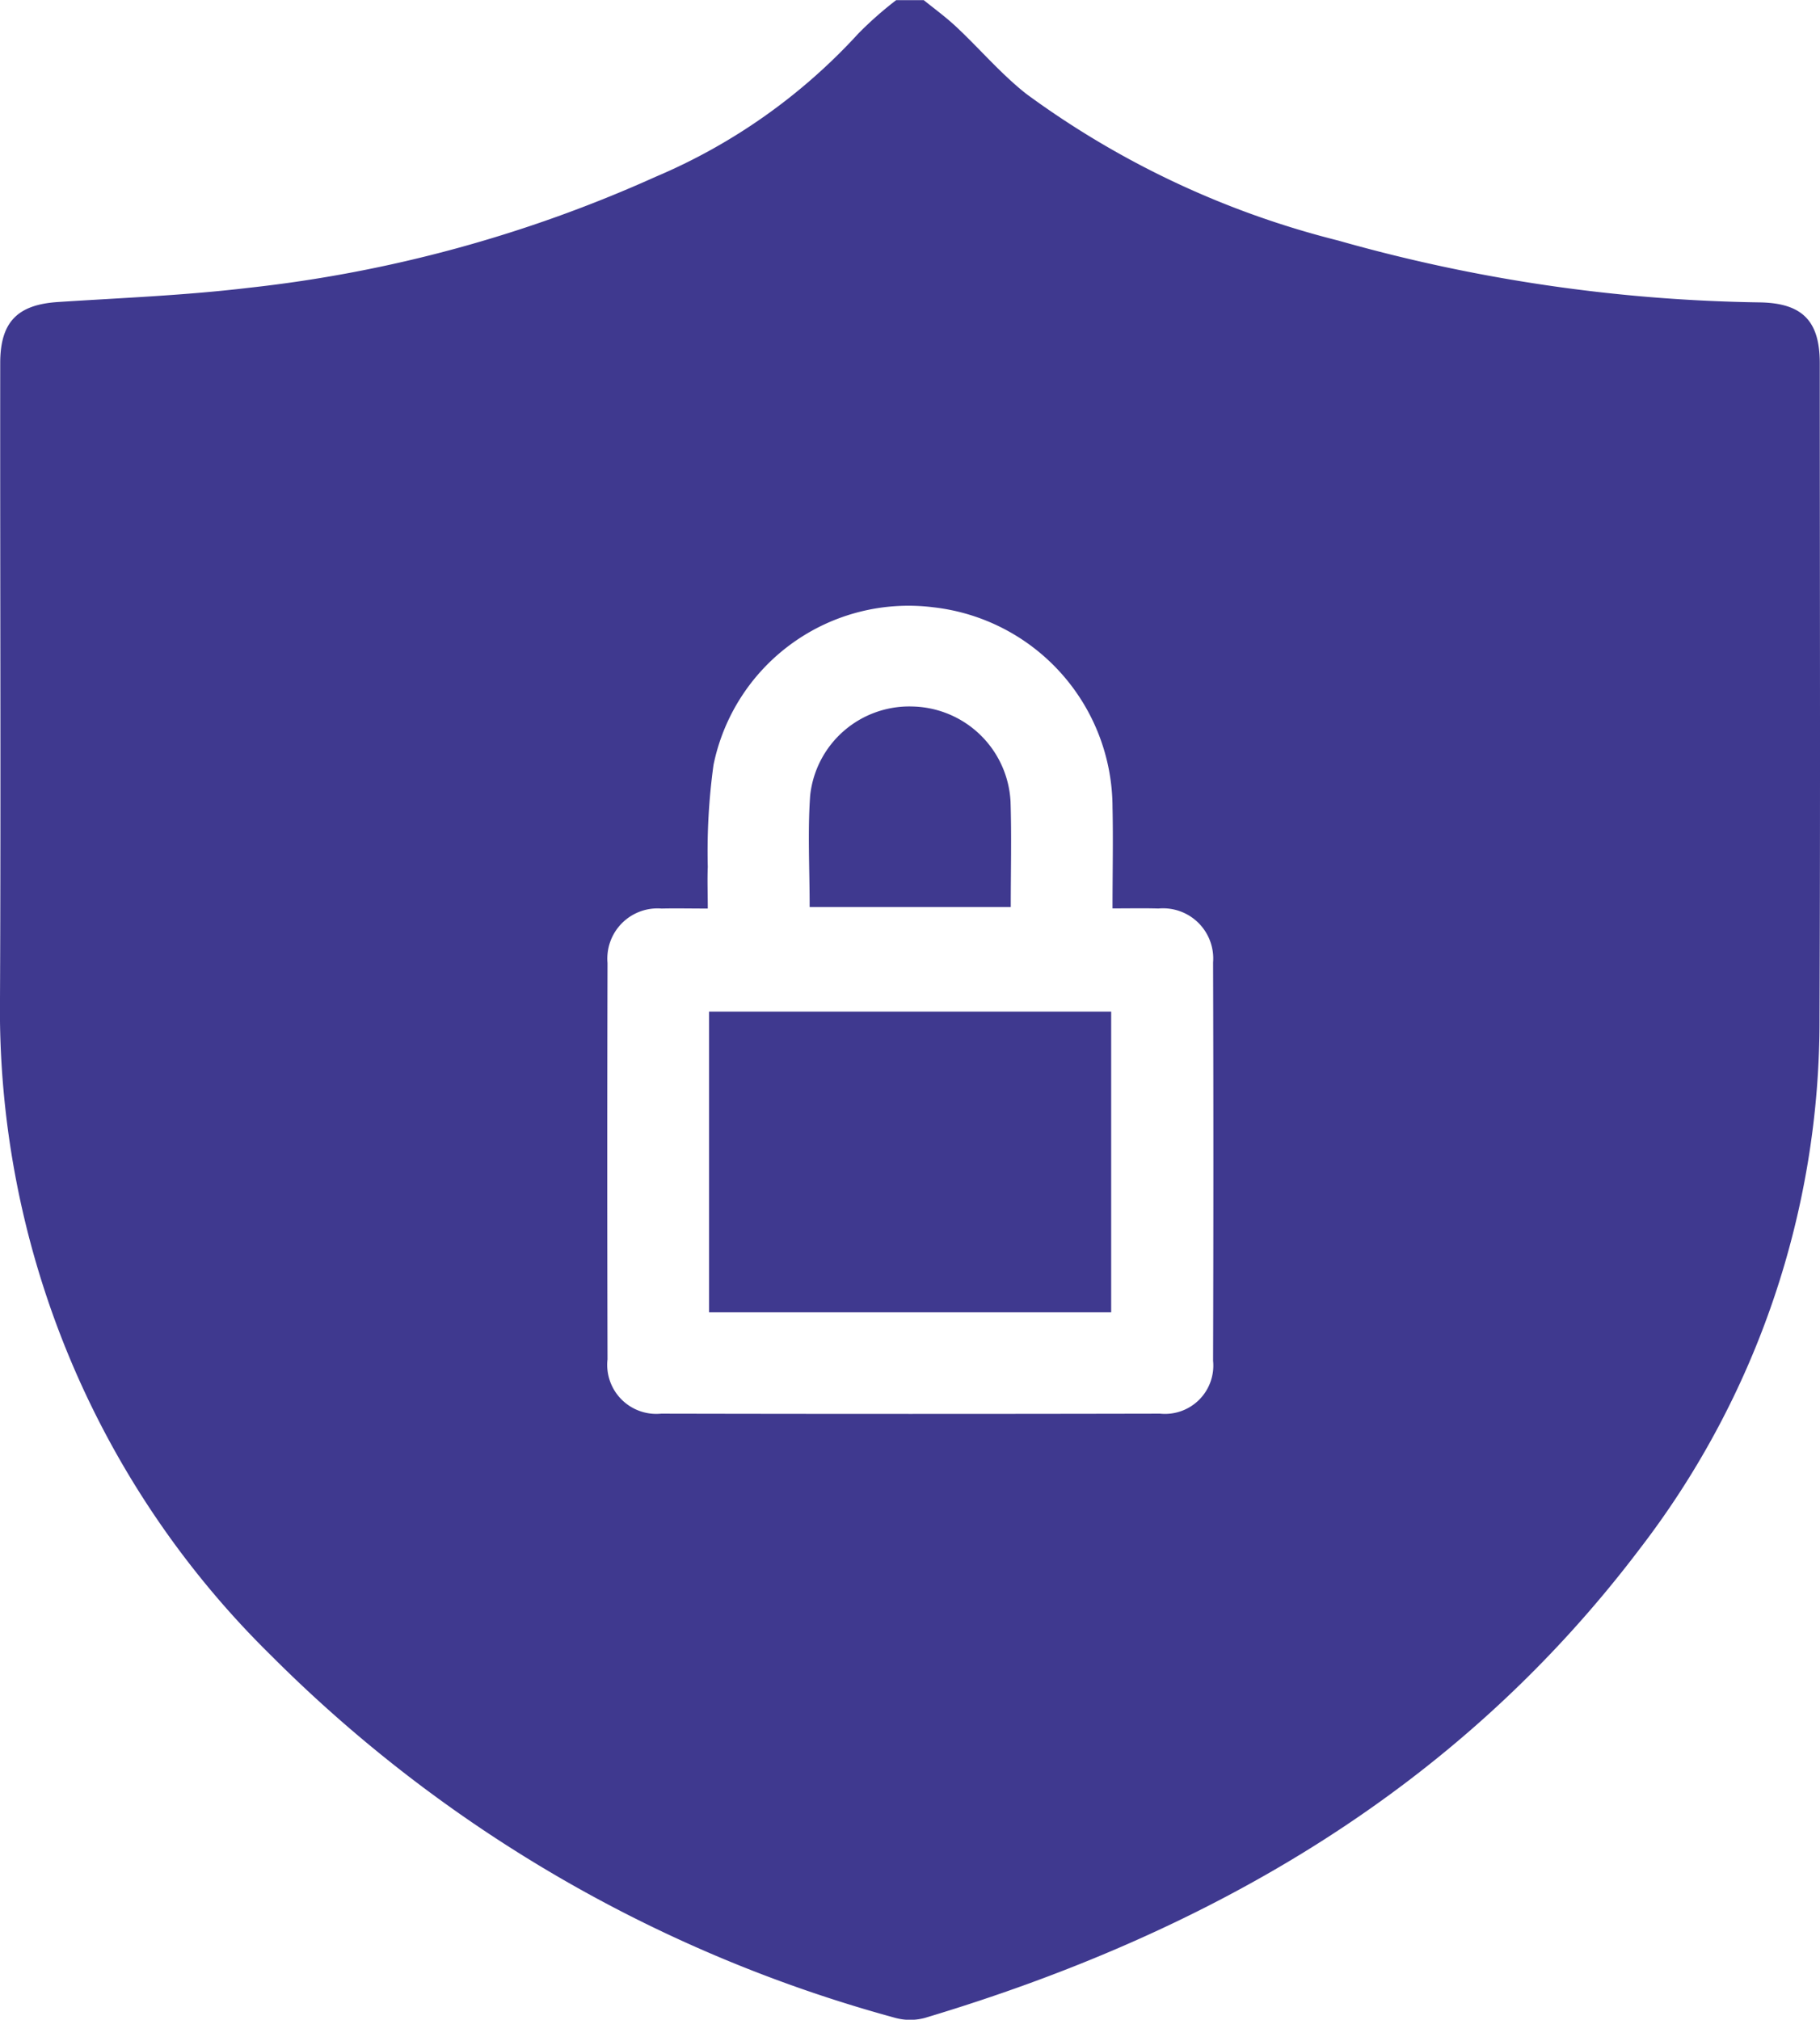
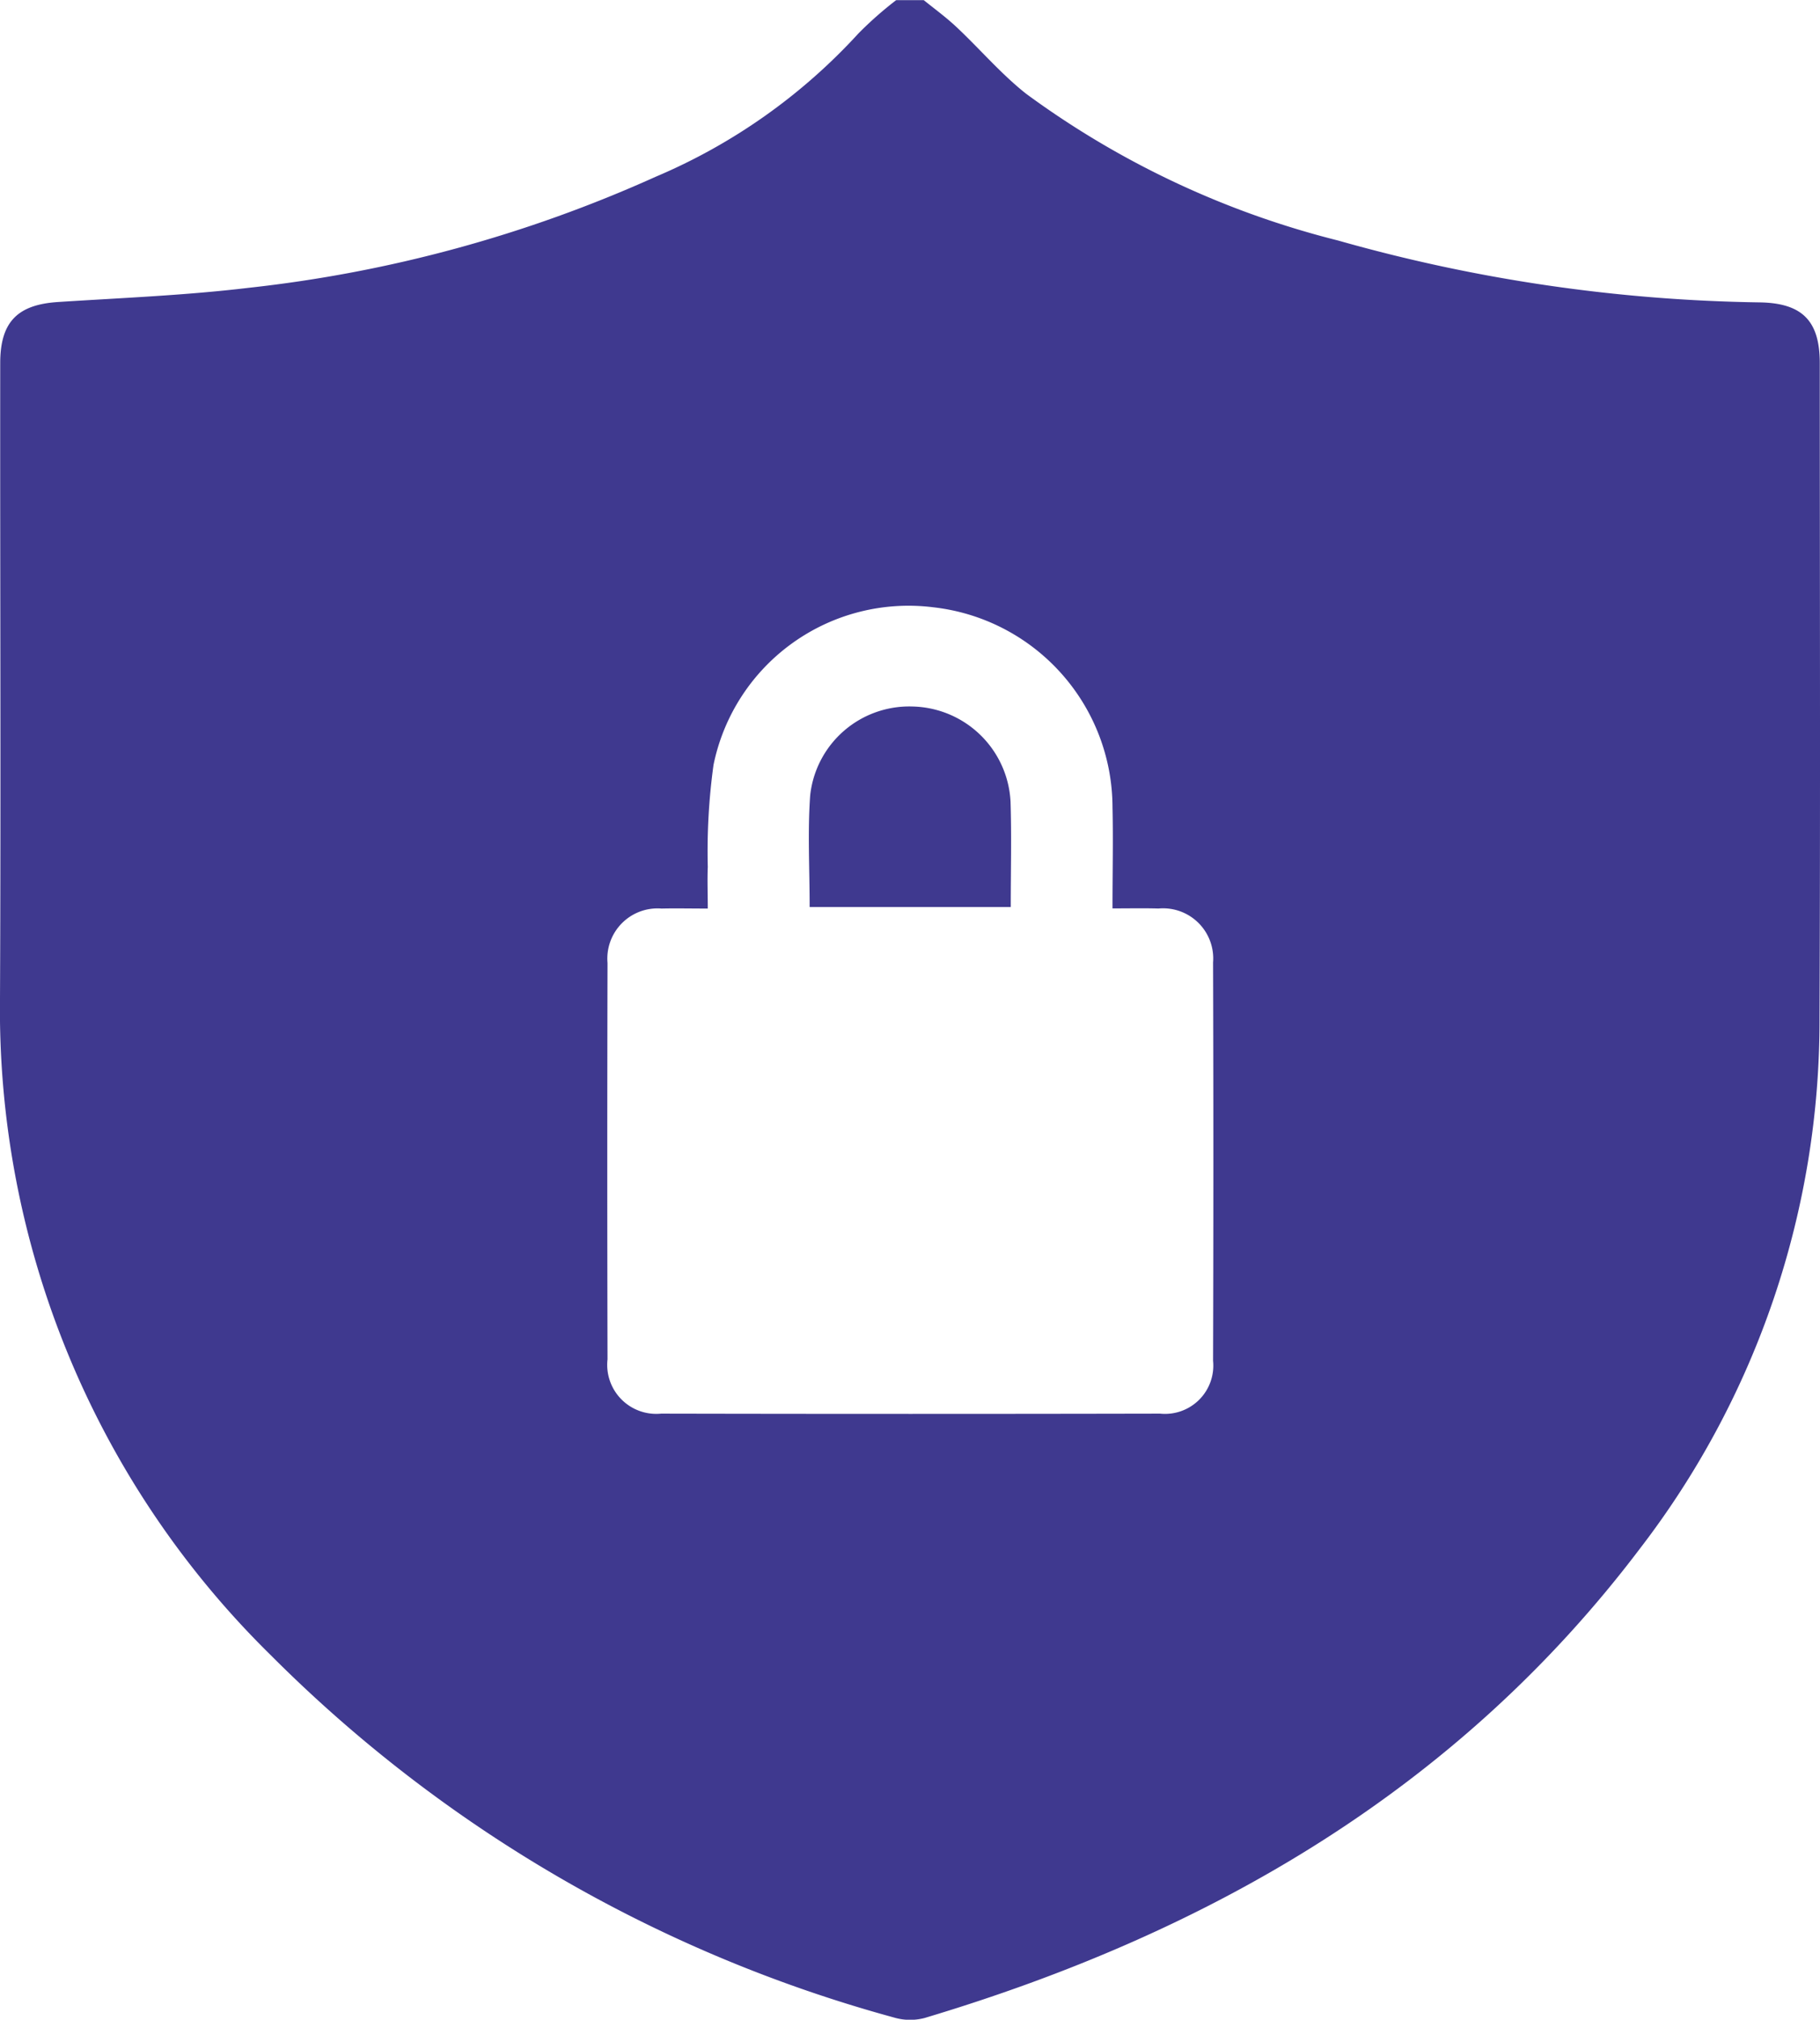
<svg xmlns="http://www.w3.org/2000/svg" width="48.975" height="54.354" viewBox="0 0 48.975 54.354">
  <g id="Group_1123" data-name="Group 1123" transform="translate(2422.636 -423.396)">
    <path id="Path_5033" data-name="Path 5033" d="M-2398.521,423.4h.743c.3.242.608.467.886.729.63.592,1.2,1.264,1.873,1.794a24.042,24.042,0,0,0,8.391,3.946,43.791,43.791,0,0,0,11.354,1.665c1.149.021,1.607.51,1.607,1.636,0,5.875.018,11.751-.007,17.626a23.29,23.29,0,0,1-4.825,14.266c-4.908,6.493-11.583,10.345-19.259,12.643a1.533,1.533,0,0,1-.827-.015,37.714,37.714,0,0,1-16.772-9.757,24.343,24.343,0,0,1-7.279-17.665c.026-5.7,0-11.4.006-17.1,0-1.105.462-1.573,1.553-1.644,1.711-.111,3.429-.178,5.13-.382a36.218,36.218,0,0,0,10.95-2.987,15.66,15.66,0,0,0,5.461-3.859A9.855,9.855,0,0,1-2398.521,423.4Zm5.822,24.447c0-.963.02-1.845,0-2.727a5.429,5.429,0,0,0-4.816-5.38,5.356,5.356,0,0,0-5.921,4.242,17.043,17.043,0,0,0-.154,2.745c-.015.362,0,.726,0,1.12-.471,0-.858-.009-1.245,0a1.351,1.351,0,0,0-1.453,1.465q-.013,5.333,0,10.666a1.32,1.32,0,0,0,1.443,1.462q6.713.014,13.426,0a1.3,1.3,0,0,0,1.426-1.423q.016-5.36,0-10.72a1.35,1.35,0,0,0-1.468-1.451C-2391.854,447.835-2392.24,447.843-2392.7,447.843Z" transform="translate(0)" fill="#3f398f" />
-     <path id="Path_5034" data-name="Path 5034" d="M-2232.852,686.839h-10.82v-8.093h10.82Z" transform="translate(-159.883 -228.126)" fill="#3f398f" />
    <path id="Path_5035" data-name="Path 5035" d="M-2218.47,607.132c0-1.027-.056-2.018.014-3a2.682,2.682,0,0,1,2.77-2.395,2.7,2.7,0,0,1,2.622,2.556c.03.933.006,1.867.006,2.839Z" transform="translate(-182.379 -159.327)" fill="#3f398f" />
  </g>
</svg>